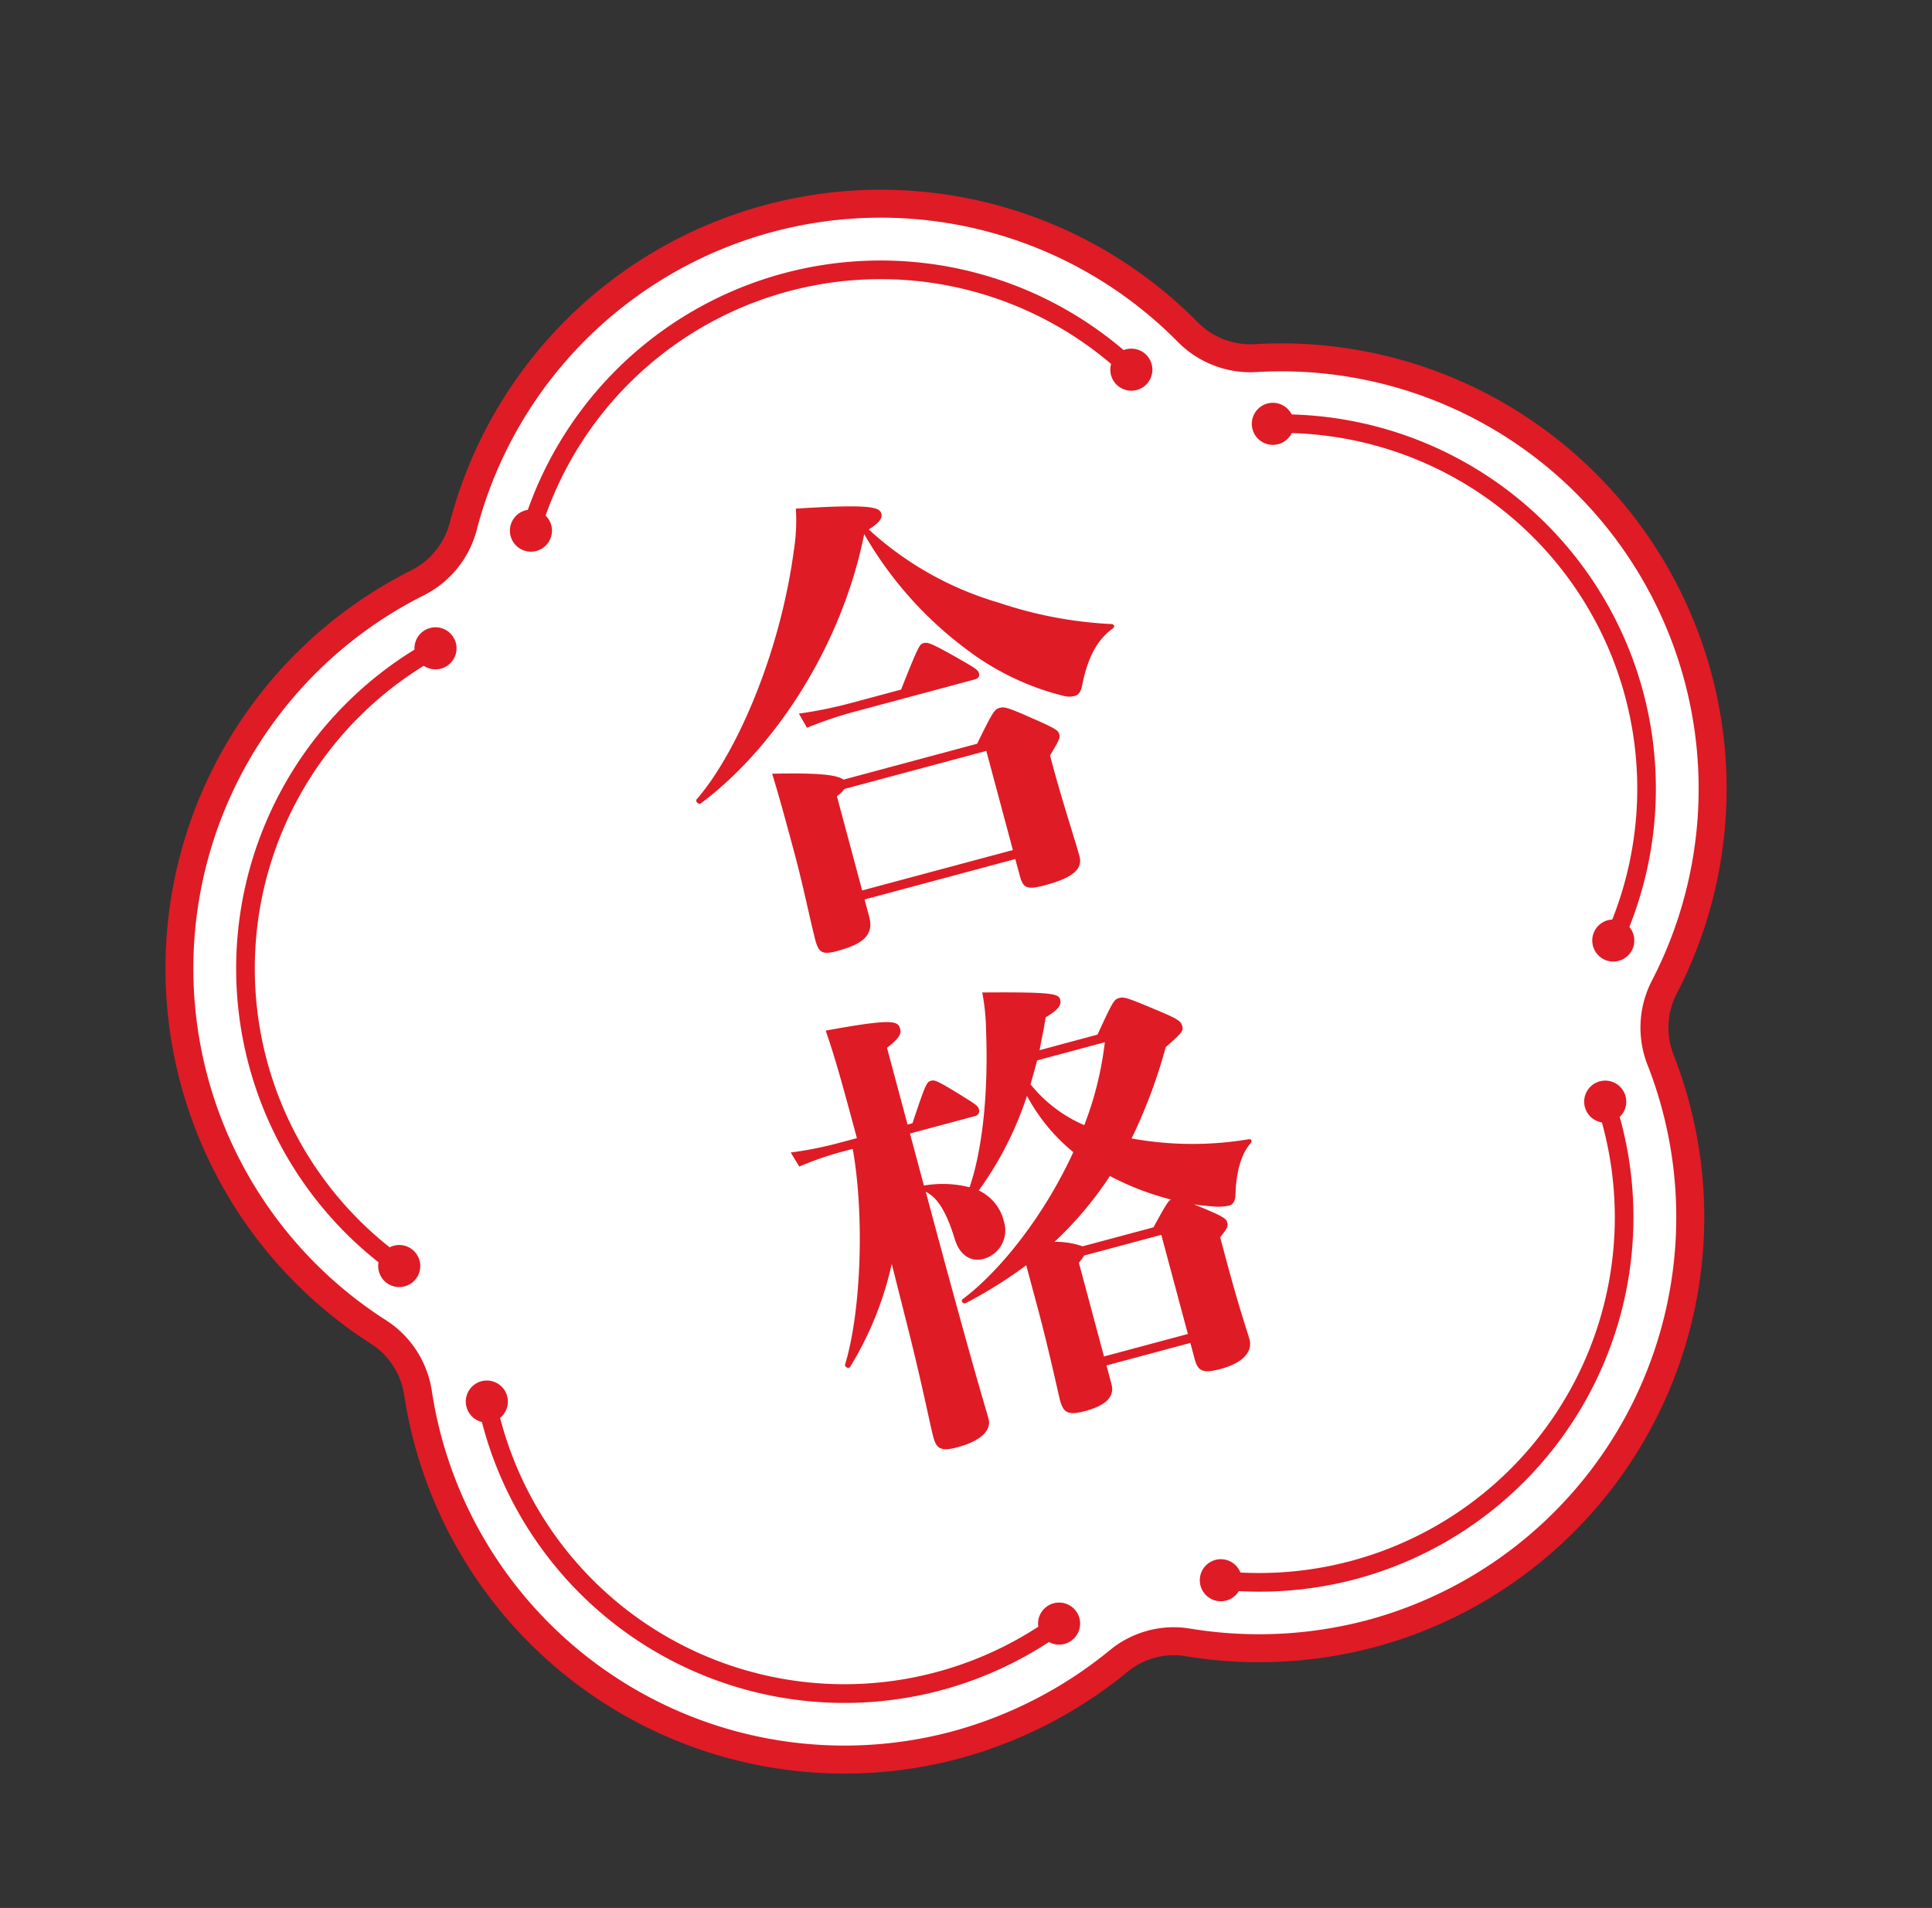
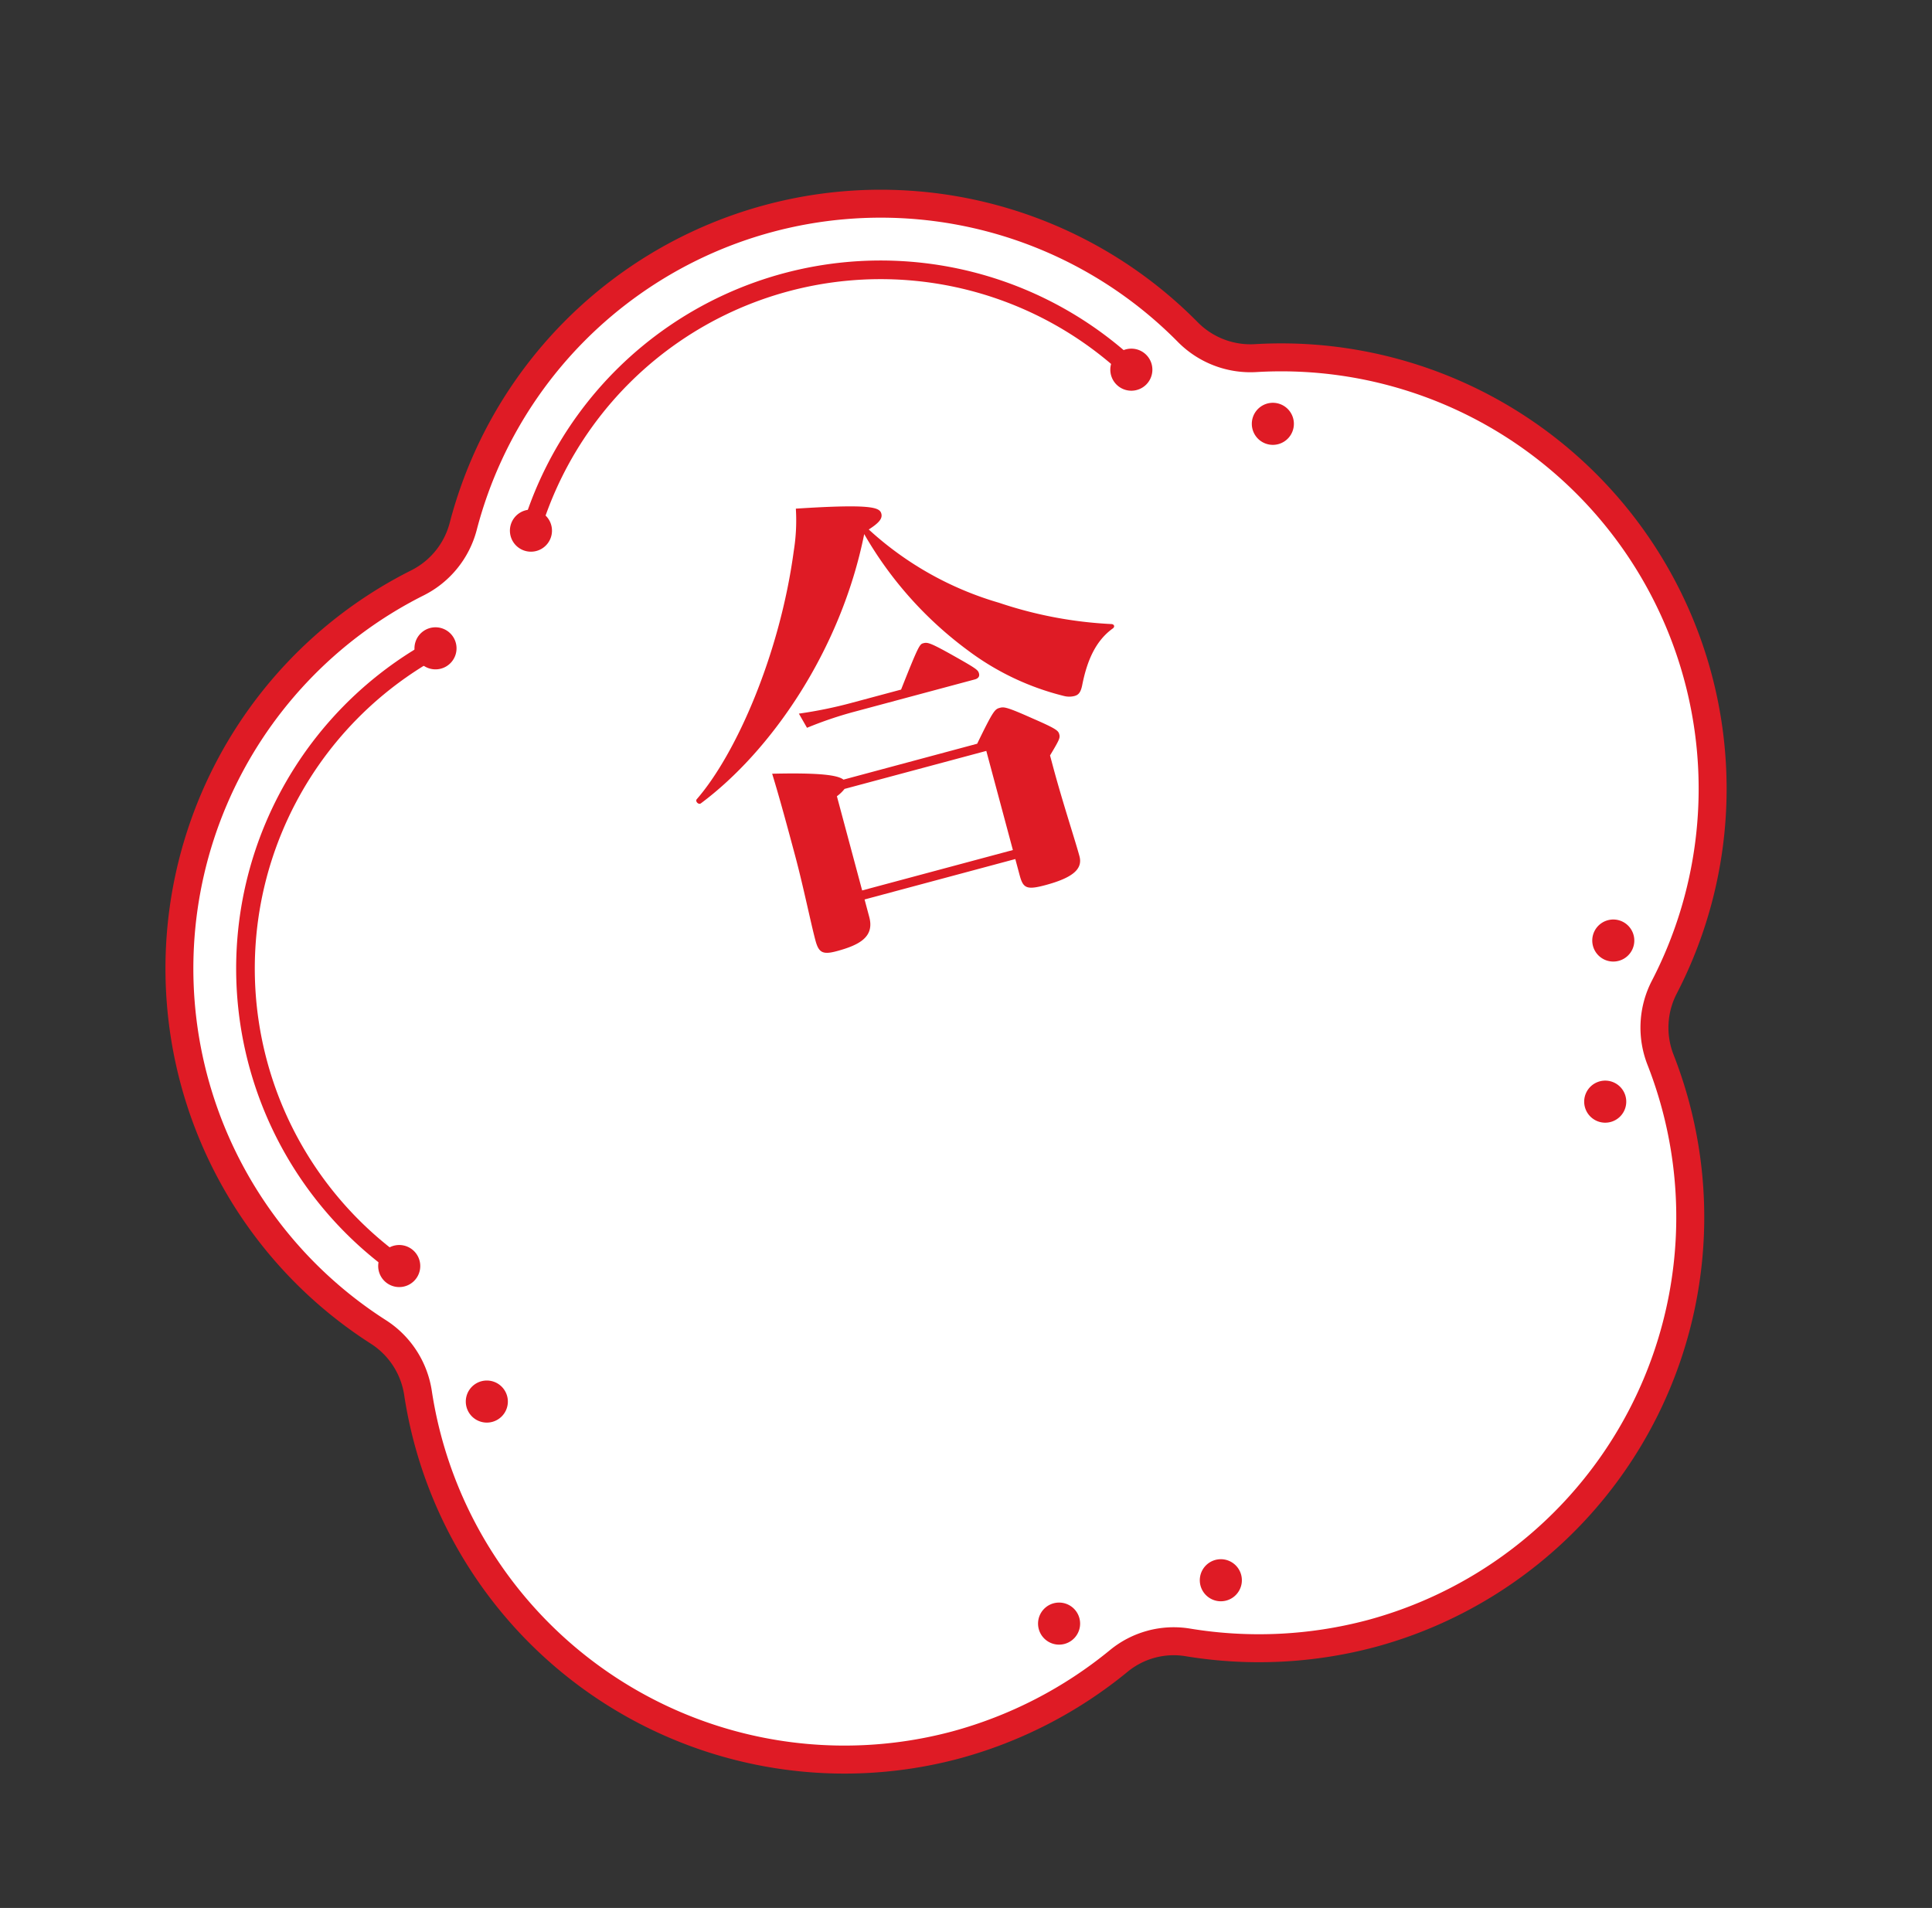
<svg xmlns="http://www.w3.org/2000/svg" height="200.236" viewBox="0 0 202.758 200.236" width="202.758">
  <rect x="0" y="0" width="202.758" height="200.236" fill="#333333" stroke="none" />
  <clipPath id="a">
    <path d="m0 0h166.305v162.738h-166.305z" />
  </clipPath>
  <g clip-path="url(#a)" transform="matrix(.966 -.259 .259 .966 0 43.043)">
    <path d="m107.229 162.8a45.7 45.7 0 0 1 -18.812-4.09 9.073 9.073 0 0 0 -7.5 0 45.706 45.706 0 0 1 -18.817 4.09 45.261 45.261 0 0 1 -44.935-50.283 9.226 9.226 0 0 0 -2.368-7.287 45.272 45.272 0 0 1 24.322-74.841 9.224 9.224 0 0 0 6.2-4.5 45.272 45.272 0 0 1 78.7 0 9.223 9.223 0 0 0 6.2 4.5 45.271 45.271 0 0 1 24.318 74.845 9.226 9.226 0 0 0 -2.367 7.287 45.261 45.261 0 0 1 -44.939 50.279z" fill="#fff" transform="translate(-1.513 -1.533)" />
    <g fill="#df1b25">
      <path d="m105.717 162.738a47.361 47.361 0 0 1 -19.417-4.221 7.611 7.611 0 0 0 -6.29 0 47.344 47.344 0 0 1 -19.418 4.222 46.728 46.728 0 0 1 -46.392-51.916 7.773 7.773 0 0 0 -1.992-6.13 46.74 46.74 0 0 1 25.104-77.275 7.775 7.775 0 0 0 5.214-3.789 46.74 46.74 0 0 1 81.252 0 7.774 7.774 0 0 0 5.214 3.789 46.739 46.739 0 0 1 25.108 77.275 7.773 7.773 0 0 0 -1.992 6.13 46.727 46.727 0 0 1 -46.392 51.916m-22.564-7.839a10.544 10.544 0 0 1 4.357.942 44.393 44.393 0 0 0 18.206 3.959 43.793 43.793 0 0 0 43.477-48.649 10.708 10.708 0 0 1 2.742-8.444 43.8 43.8 0 0 0 -23.529-72.416 10.708 10.708 0 0 1 -7.182-5.219 43.805 43.805 0 0 0 -76.145 0 10.707 10.707 0 0 1 -7.178 5.22 43.8 43.8 0 0 0 -23.531 72.417 10.71 10.71 0 0 1 2.743 8.444 43.794 43.794 0 0 0 43.477 48.646 44.394 44.394 0 0 0 18.211-3.955 10.533 10.533 0 0 1 4.357-.943" transform="translate(0 -.001)" />
      <path d="m166.846 35a37.317 37.317 0 0 0 -63.693 0l-1.668-1.022a39.274 39.274 0 0 1 67.03 0z" transform="translate(-51.847 -7.752)" />
      <path d="m236.287 51.057a2.207 2.207 0 1 1 -3.018-.794 2.208 2.208 0 0 1 3.018.794" transform="translate(-118.614 -25.525)" />
      <path d="m99.115 51.057a2.207 2.207 0 1 0 3.018-.794 2.208 2.208 0 0 0 -3.018.794" transform="translate(-50.482 -25.525)" />
-       <path d="m283.807 134.866-1.5-1.251a37.321 37.321 0 0 0 -19.987-60.174l.459-1.9a39.278 39.278 0 0 1 21.028 63.327" transform="translate(-134.015 -36.548)" />
      <path d="m304.2 198.689a2.206 2.206 0 1 1 -.219-3.113 2.207 2.207 0 0 1 .219 3.113" transform="translate(-153.434 -99.641)" />
      <path d="m261.167 69.095a2.207 2.207 0 1 0 1.685 2.627 2.207 2.207 0 0 0 -1.685-2.627" transform="translate(-132.058 -35.273)" />
      <path d="m24.245 134.865a39.278 39.278 0 0 1 21.03-63.326l.458 1.9a37.322 37.322 0 0 0 -19.984 60.174z" transform="translate(-7.732 -36.548)" />
      <path d="m74.234 69.095a2.207 2.207 0 1 1 -1.685 2.627 2.207 2.207 0 0 1 1.685-2.627" transform="translate(-37.038 -35.273)" />
      <path d="m31.2 198.69a2.207 2.207 0 1 0 .219-3.113 2.207 2.207 0 0 0 -.219 3.113" transform="translate(-15.663 -99.641)" />
-       <path d="m82.874 273.925a39.305 39.305 0 0 1 -39.16-41.781l1.953.122a37.325 37.325 0 0 0 50.744 37.165l.706 1.824a39.464 39.464 0 0 1 -14.242 2.67" transform="translate(-22.293 -118.599)" />
      <path d="m41.292 230a2.207 2.207 0 1 1 2.008 2.39 2.207 2.207 0 0 1 -2.008-2.39" transform="translate(-21.091 -116.473)" />
      <path d="m150.576 310.041a2.207 2.207 0 1 0 -2.881-1.2 2.207 2.207 0 0 0 2.881 1.2" transform="translate(-75.369 -156.225)" />
-       <path d="m201.277 273.926a39.458 39.458 0 0 1 -14.244-2.67l.706-1.824a37.324 37.324 0 0 0 50.744-37.163l1.953-.122a39.3 39.3 0 0 1 -39.16 41.779" transform="translate(-95.552 -118.6)" />
      <path d="m184.825 310.041a2.207 2.207 0 1 1 2.881-1.2 2.207 2.207 0 0 1 -2.881 1.2" transform="translate(-93.726 -156.225)" />
      <path d="m294.109 230a2.207 2.207 0 1 0 -2.013 2.385 2.207 2.207 0 0 0 2.013-2.385" transform="translate(-148.005 -116.473)" />
      <path d="m169.455 85.394c-2.047.78-3.46 2.534-4.63 4.922-.341.682-.633.877-1.072.877a2.219 2.219 0 0 1 -1.072-.292 27.936 27.936 0 0 1 -8.48-7.213 39.752 39.752 0 0 1 -7.359-14.621c-5.556 11.21-15.4 19.494-23.881 22.857-.292.1-.536-.39-.292-.537 5.263-3.557 12.379-12.476 16.57-22.515a20.126 20.126 0 0 0 1.365-4.24c7.8 1.56 8.529 2.145 8.529 2.827 0 .536-.487.877-1.706 1.267a34.455 34.455 0 0 0 11.21 10.965 43.528 43.528 0 0 0 10.819 5.215c.292.1.292.389 0 .487m-16.863 7.993c2.534-2.924 2.729-3.022 3.265-3.022.439 0 .682.049 3.022 1.95 2.144 1.706 2.291 1.949 2.291 2.339s-.1.536-1.511 1.9v1.218c0 3.85.244 8.139.244 9.8 0 1.365-1.218 2-4.24 2-2.047 0-2.339-.292-2.339-1.706v-1.754h-16.377v1.9c0 2.144-1.706 2.583-4.24 2.583-1.51 0-1.852-.341-1.852-1.657 0-1.852.244-5.848.244-9.114 0-3.021 0-6.189-.1-8.967 5.02 1.218 6.628 1.95 7.066 2.535zm-11.55-6.58a40.25 40.25 0 0 0 -5.264.341l-.438-1.657a45.794 45.794 0 0 0 5.7.341h5.312c2.973-4 3.119-4.094 3.509-4.094.438 0 .682.1 2.534 1.9 2.193 2.144 2.291 2.291 2.291 2.68 0 .341-.244.487-.585.487zm12.281 18.325v-10.77h-15.4a4.094 4.094 0 0 1 -.975.536v10.234z" transform="translate(-62.618 -33.019)" />
-       <path d="m156.6 182.241c2.437-2.923 2.632-3.119 3.168-3.119.487 0 .682.049 3.119 1.95 2.291 1.754 2.534 2.046 2.534 2.583s-.146.682-2.242 1.706a55.145 55.145 0 0 1 -5.946 8.334 35.758 35.758 0 0 0 11.891 3.265c.293.049.244.341 0 .487-1.462.975-2.388 3.071-2.876 4.727-.195.683-.536.975-.926.975a5.349 5.349 0 0 1 -1.218-.195q-1.1-.365-2.339-.877l.78.585c1.9 1.462 2.1 1.754 2.1 2.144 0 .439-.146.584-1.121 1.316v2.778c0 5.069.2 7.749.2 8.334 0 1.365-1.267 2.242-3.753 2.242-1.9 0-2.339-.39-2.339-1.706v-1.754h-9.114v2.047c0 1.365-1.169 2-3.411 2-1.852 0-2.242-.439-2.242-1.754 0-.634.244-5.459.244-9.8v-4.825a47.548 47.548 0 0 1 -7.164 2.193c-.293.049-.487-.39-.195-.488 4.484-1.8 10.429-6.14 15.205-11.891a19.481 19.481 0 0 1 -3.168-6.969 35.8 35.8 0 0 1 -7.457 8.285 4.807 4.807 0 0 1 1.706 3.8 3.106 3.106 0 0 1 -3.07 3.265c-1.414 0-2.339-1.073-2.388-2.778-.1-2.876-.585-4.679-1.657-5.6v1.414c0 18.567.195 21.979.195 23.3s-1.511 2.047-3.948 2.047c-1.852 0-2.144-.488-2.144-1.706 0-1.365.292-5.361.39-11.843l.1-6.823a35.272 35.272 0 0 1 -7.018 9.308c-.2.195-.585-.146-.439-.39 3.119-5.02 6.043-14.718 6.628-21.638h-1.121a33.587 33.587 0 0 0 -4.776.341l-.487-1.657a39.772 39.772 0 0 0 5.263.341h1.836c0-6.58-.049-9.211-.244-11.746 7.164.585 7.6.975 7.6 1.852 0 .487-.244.877-1.852 1.56v8.334h.536c2.436-3.7 2.583-3.8 3.021-3.8.39 0 .585.1 2.437 2.047 1.462 1.559 1.657 1.754 1.657 2.144a.552.552 0 0 1 -.536.585h-7.115v5.653a11.552 11.552 0 0 1 4.581 1.414c2.1-3.119 4.337-8.431 5.946-15.5a22.875 22.875 0 0 0 .633-3.9c7.116 1.852 7.7 2.193 7.7 2.827 0 .585-.39.974-1.949 1.413-.488 1.121-1.024 2.145-1.511 3.168zm.439 21.054c1.9-2 2.242-2.291 2.534-2.339a28.8 28.8 0 0 1 -5.556-4.045 37.943 37.943 0 0 1 -7.408 5.166 8.513 8.513 0 0 1 2.729 1.218zm-7.261-20.079c-.439.78-.877 1.51-1.316 2.241a14.576 14.576 0 0 0 4.337 5.6 35.285 35.285 0 0 0 4.337-7.846zm7.846 31.824v-10.77h-8.382a6.19 6.19 0 0 1 -.731.585v10.185z" transform="translate(-62.333 -89.121)" />
    </g>
  </g>
</svg>